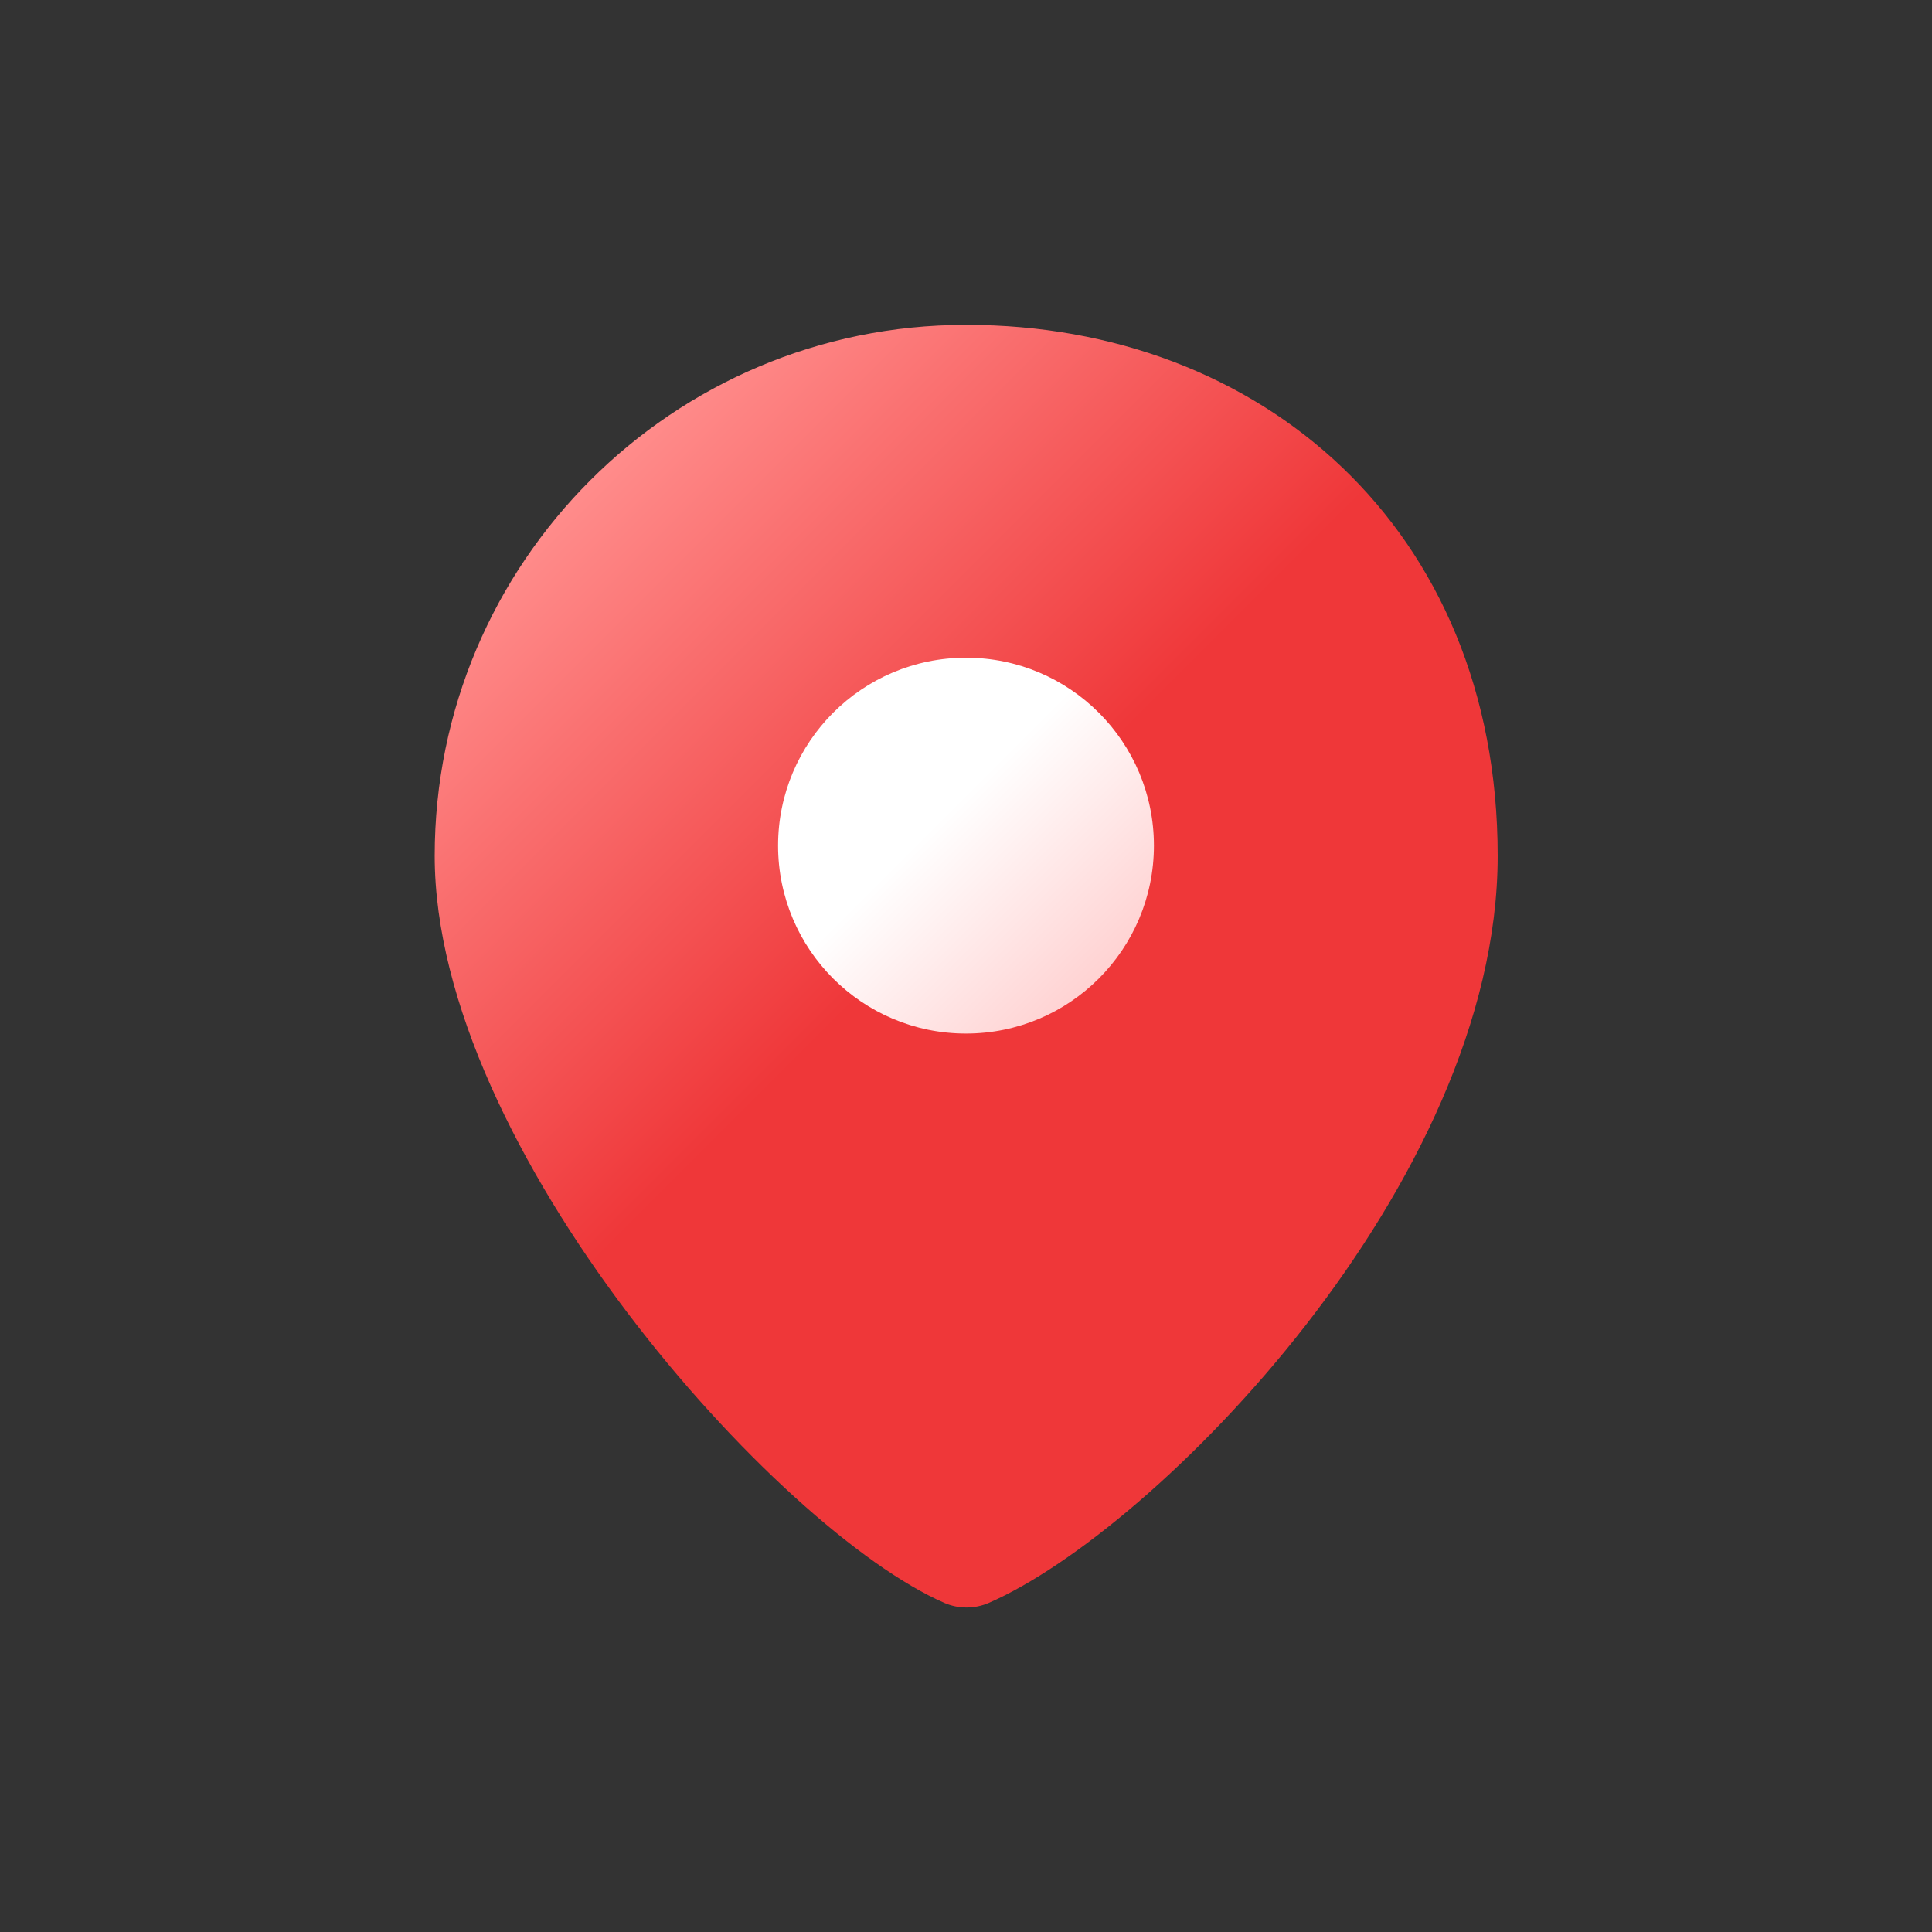
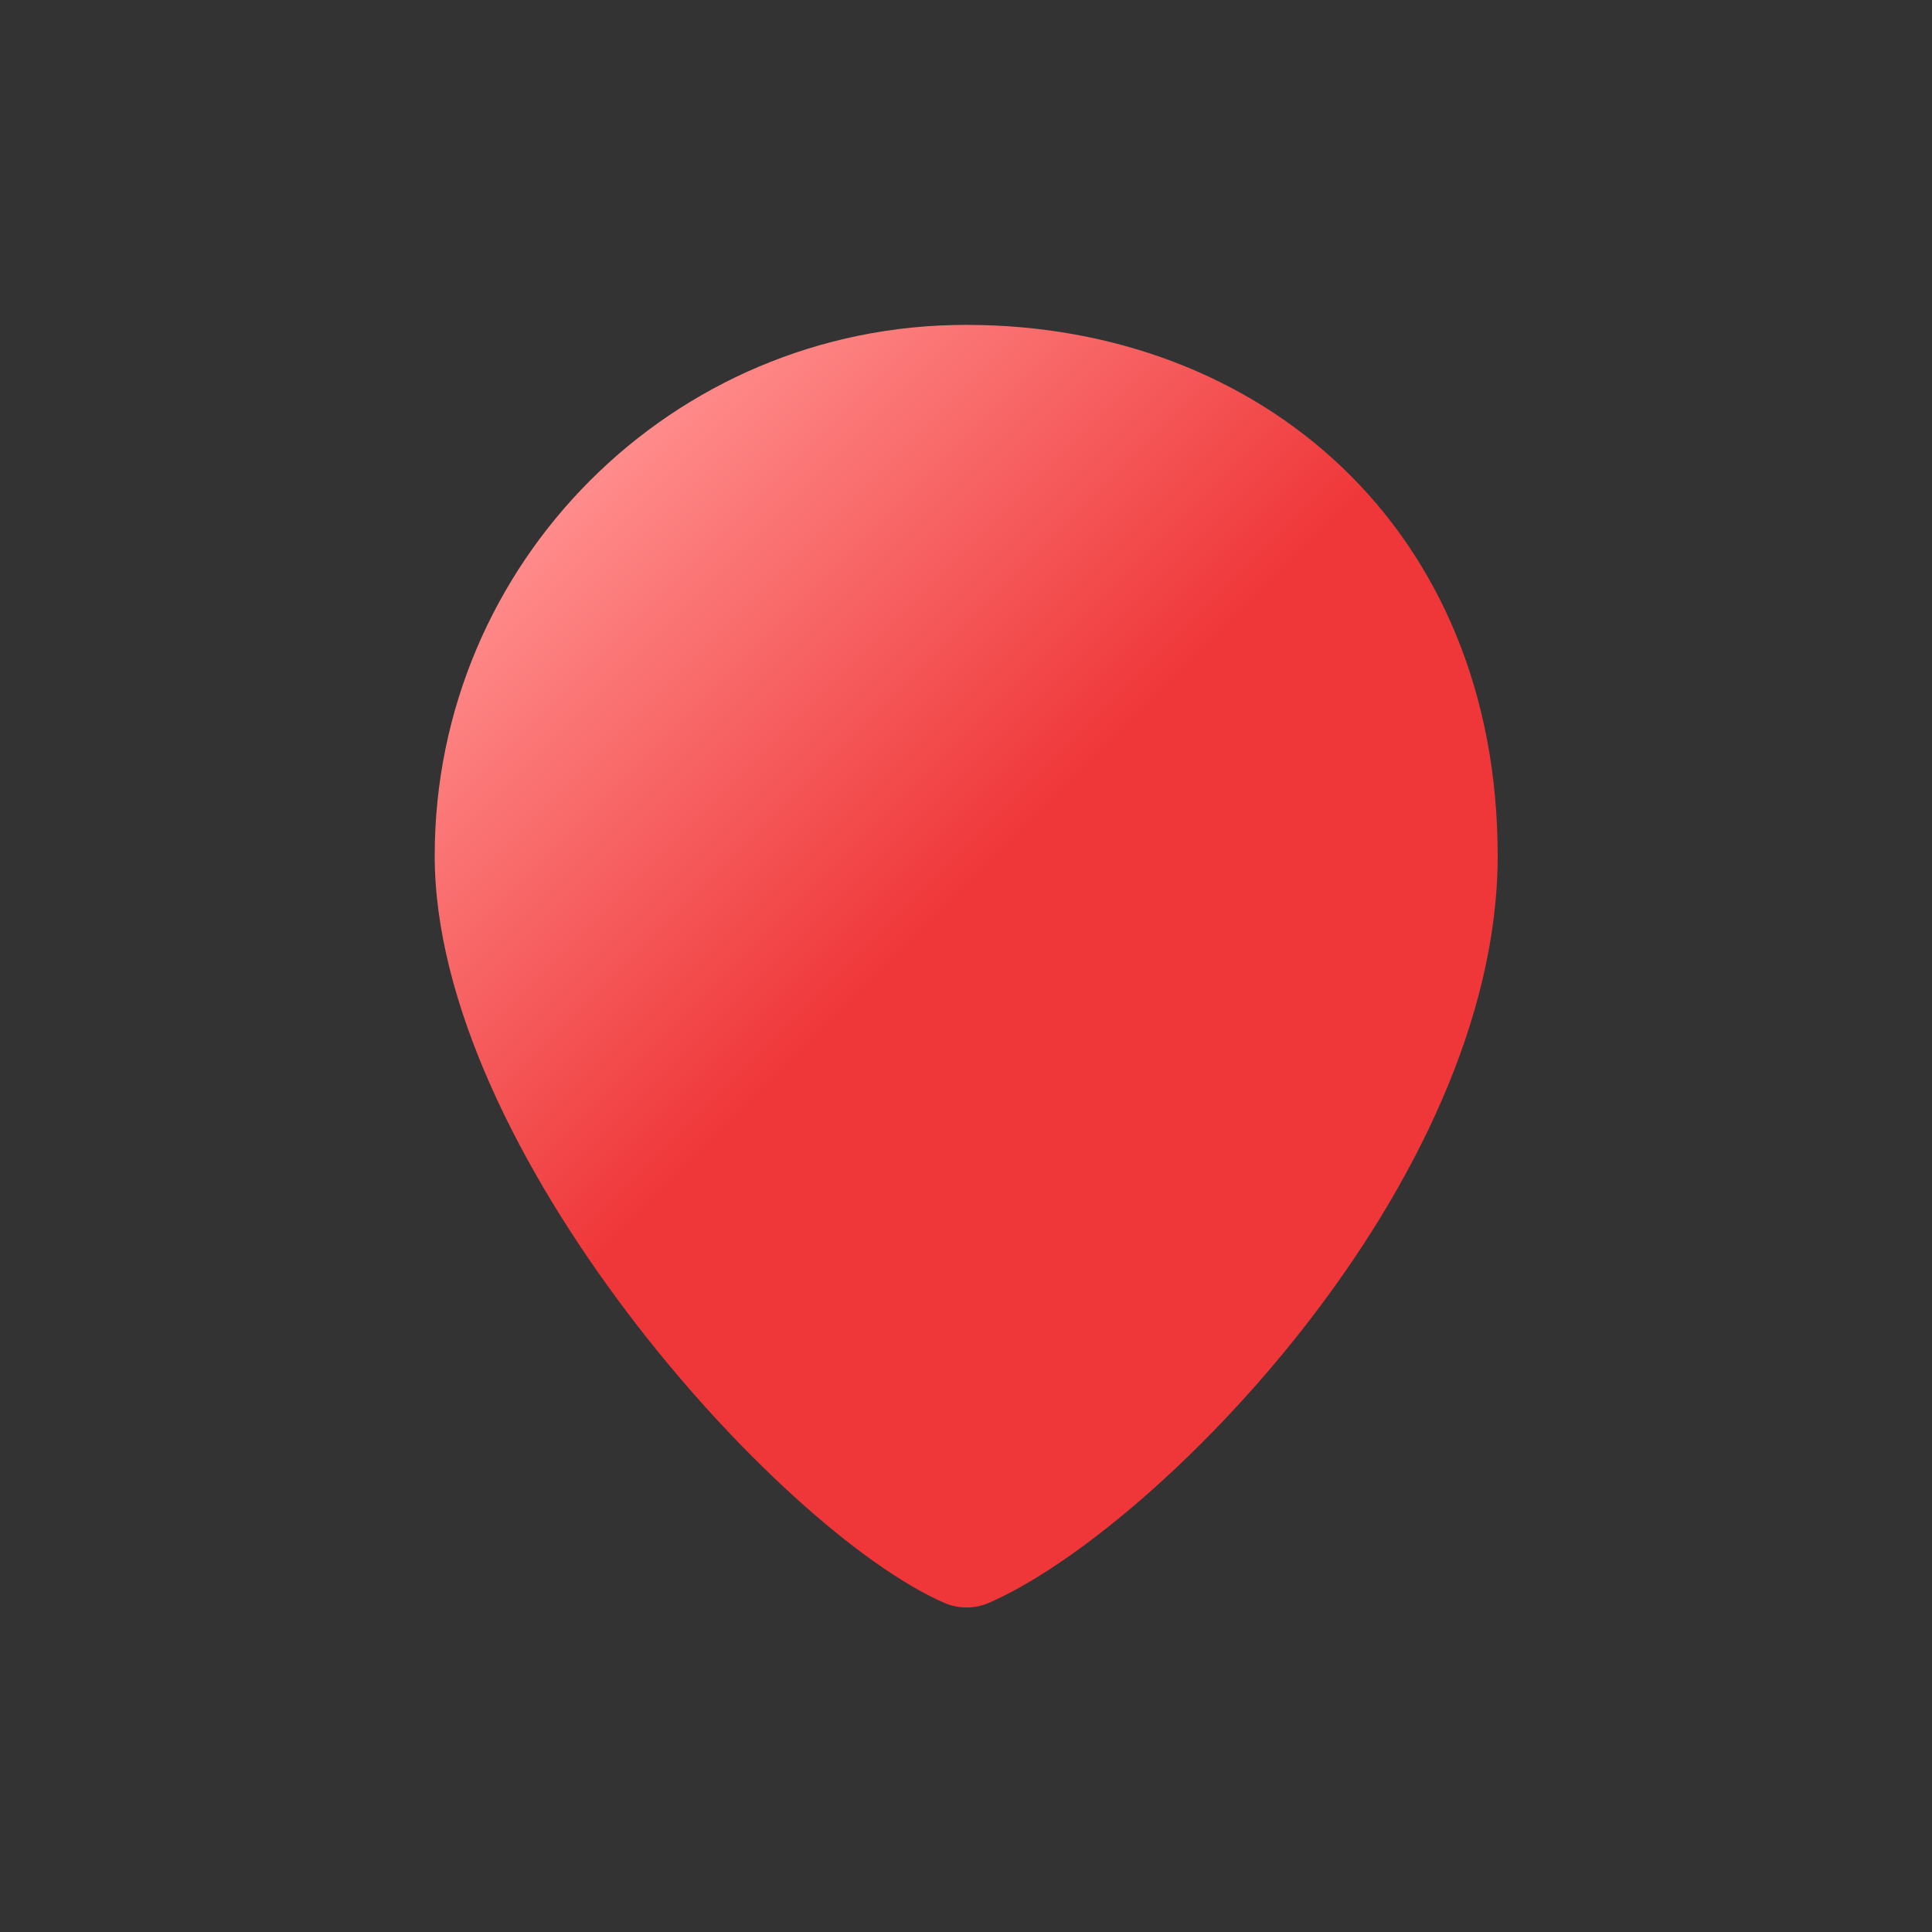
<svg xmlns="http://www.w3.org/2000/svg" id="location" version="1.1" viewBox="0 0 512 512">
  <rect x="0" y="0" width="512" height="512" fill="#333333" stroke="none" />
  <defs>
    <style>
      .st0 {
        fill: url(#_무제_그라디언트);
      }

      .st1 {
        fill: url(#_무제_그라디언트_2);
      }

      .st2 {
        fill: url(#_무제_그라디언트_3);
      }
    </style>
    <radialGradient id="_무제_그라디언트" data-name="무제 그라디언트" cx="256" cy="-8606.1" fx="256" fy="-8606.1" r="200.8" gradientTransform="translate(0 -3489.5) scale(1 -.4)" gradientUnits="userSpaceOnUse">
      <stop offset="0" stop-color="#ef3739" stop-opacity=".6" />
      <stop offset="1" stop-color="#ef3739" stop-opacity="0" />
    </radialGradient>
    <linearGradient id="_무제_그라디언트_2" data-name="무제 그라디언트 2" x1="360.3" y1="170.5" x2="151.7" y2="379.1" gradientTransform="translate(0 511) scale(1 -1)" gradientUnits="userSpaceOnUse">
      <stop offset="0" stop-color="#ef3739" />
      <stop offset=".5" stop-color="#ef3739" />
      <stop offset="1" stop-color="#ff8c8b" />
    </linearGradient>
    <linearGradient id="_무제_그라디언트_3" data-name="무제 그라디언트 3" x1="291.2" y1="251.7" x2="220.8" y2="322.1" gradientTransform="translate(0 511) scale(1 -1)" gradientUnits="userSpaceOnUse">
      <stop offset="0" stop-color="#ffd2d2" />
      <stop offset=".6" stop-color="#fff" />
      <stop offset="1" stop-color="#fff" />
    </linearGradient>
  </defs>
  <path class="st0" d="M444.7,366.2c-10.5-17.6-50.9-35.9-89.7-40.6-23.8-2.7-55.7-5.5-99-5.5-43.3,0-75.2,2.8-99,5.5-38.8,4.8-79.2,23.1-89.7,40.6-5.9,10.8-12,25.2-12.2,44.8.1,19.6,6.2,34,12.2,44.8,10.5,17.6,50.9,35.9,89.7,40.6,23.8,2.7,55.7,5.5,99,5.5,43.3,0,75.2-2.8,99-5.5,38.8-4.8,79.2-23.1,89.7-40.6,5.9-10.8,12-25.2,12.1-44.8-.1-19.6-6.2-34-12.1-44.8h0Z" />
  <g>
    <path class="st1" d="M256.2,86.1h-.3c-77.7,0-140.7,63-140.7,140.7s90.8,178.7,135.1,198c3.7,1.6,8,1.6,11.7,0,44.2-19.2,134.9-111.1,134.9-198s-63-140.7-140.7-140.7h0Z" />
-     <path class="st2" d="M256,273.9c-27.5,0-49.8-22.3-49.8-49.8s22.3-49.8,49.8-49.8,49.8,22.3,49.8,49.8-22.3,49.8-49.8,49.8h0Z" />
  </g>
</svg>